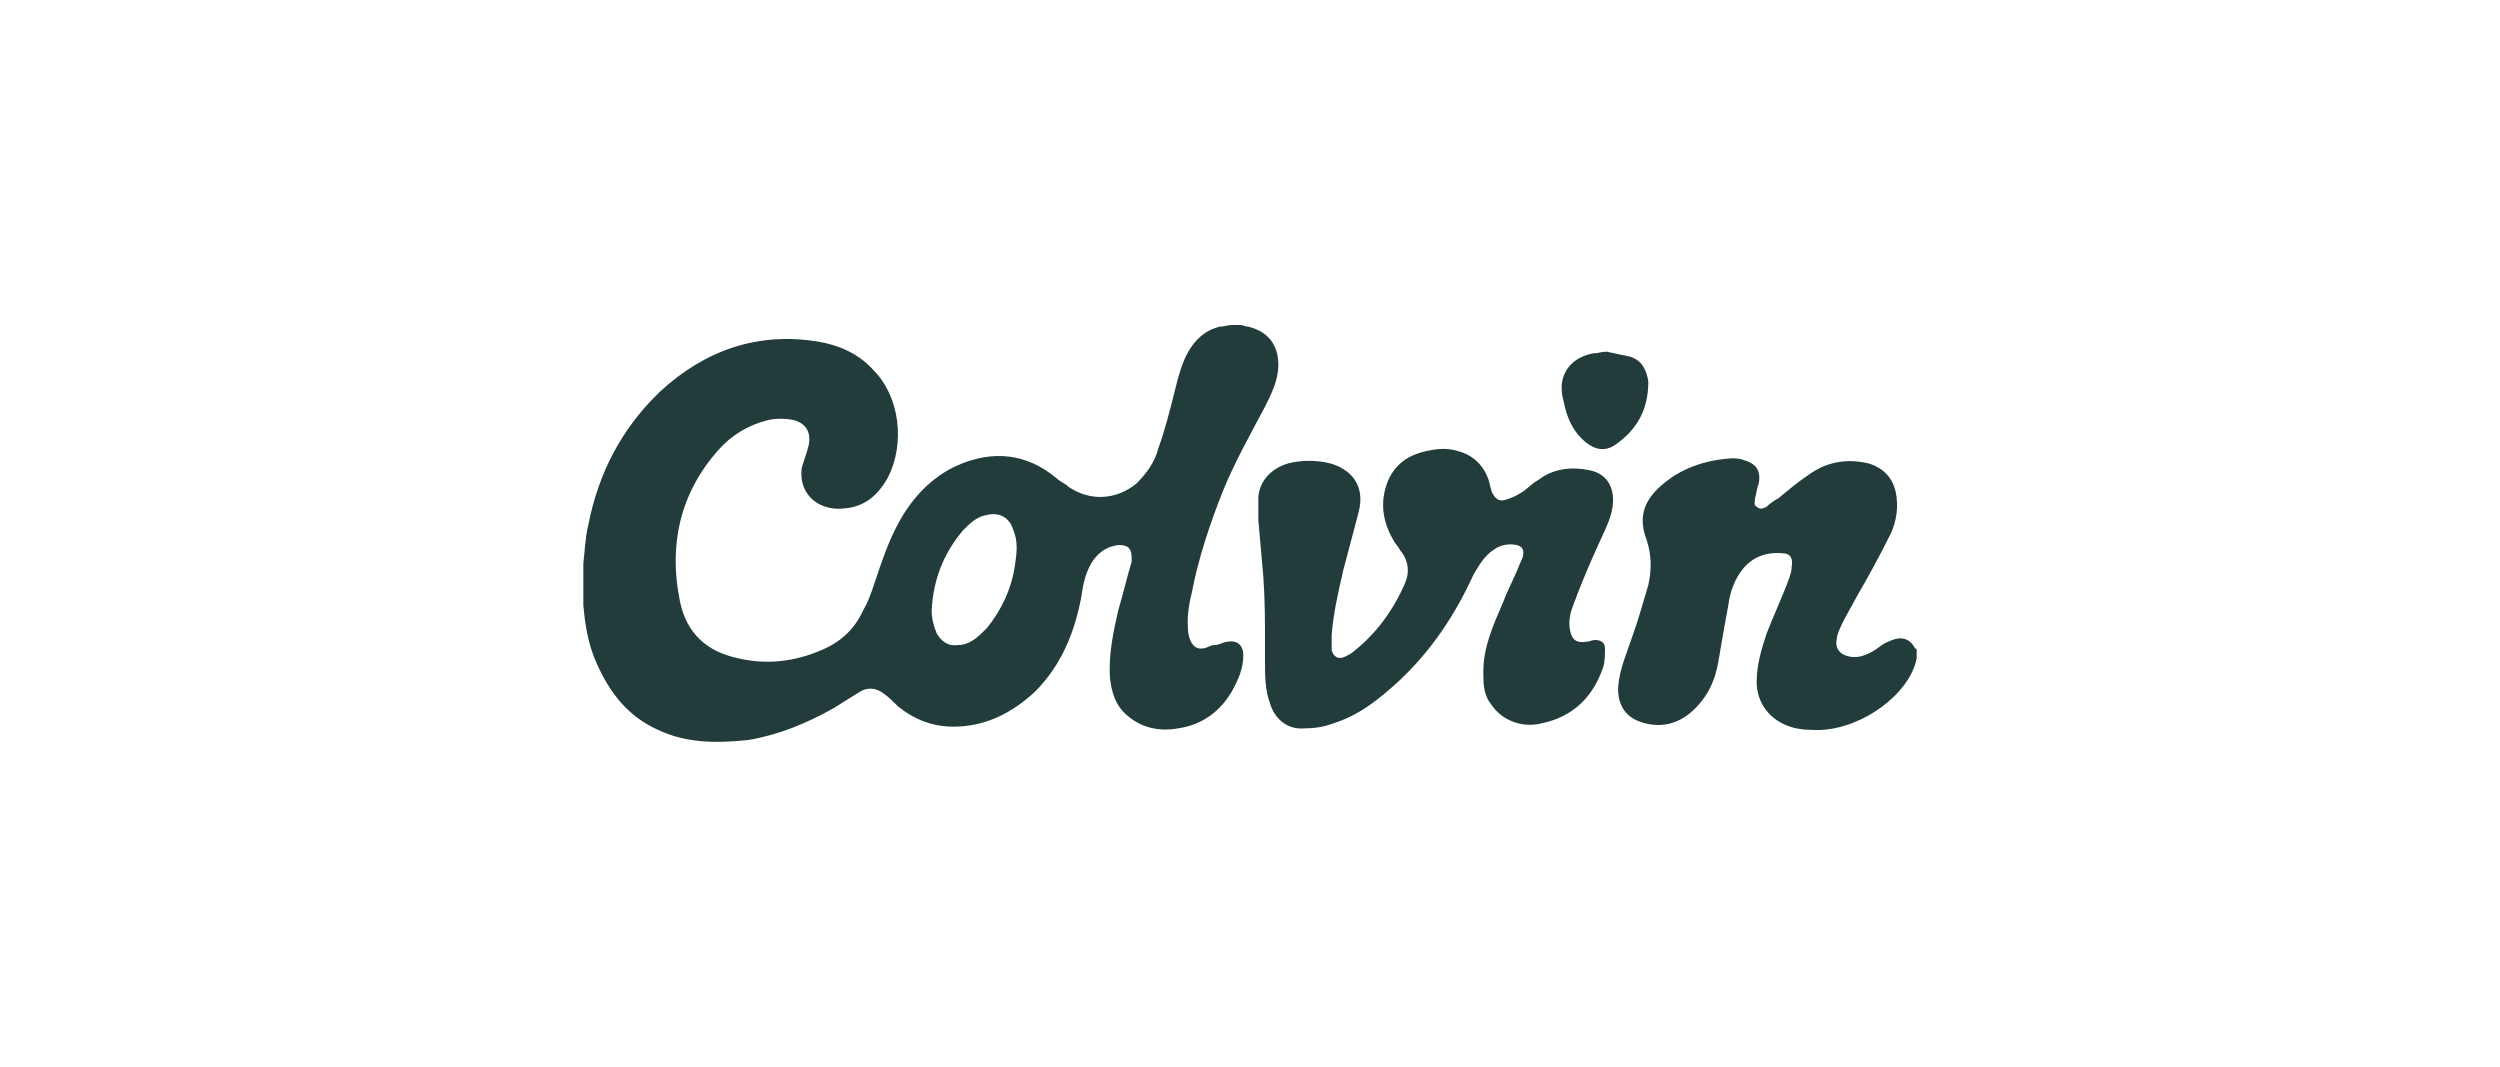
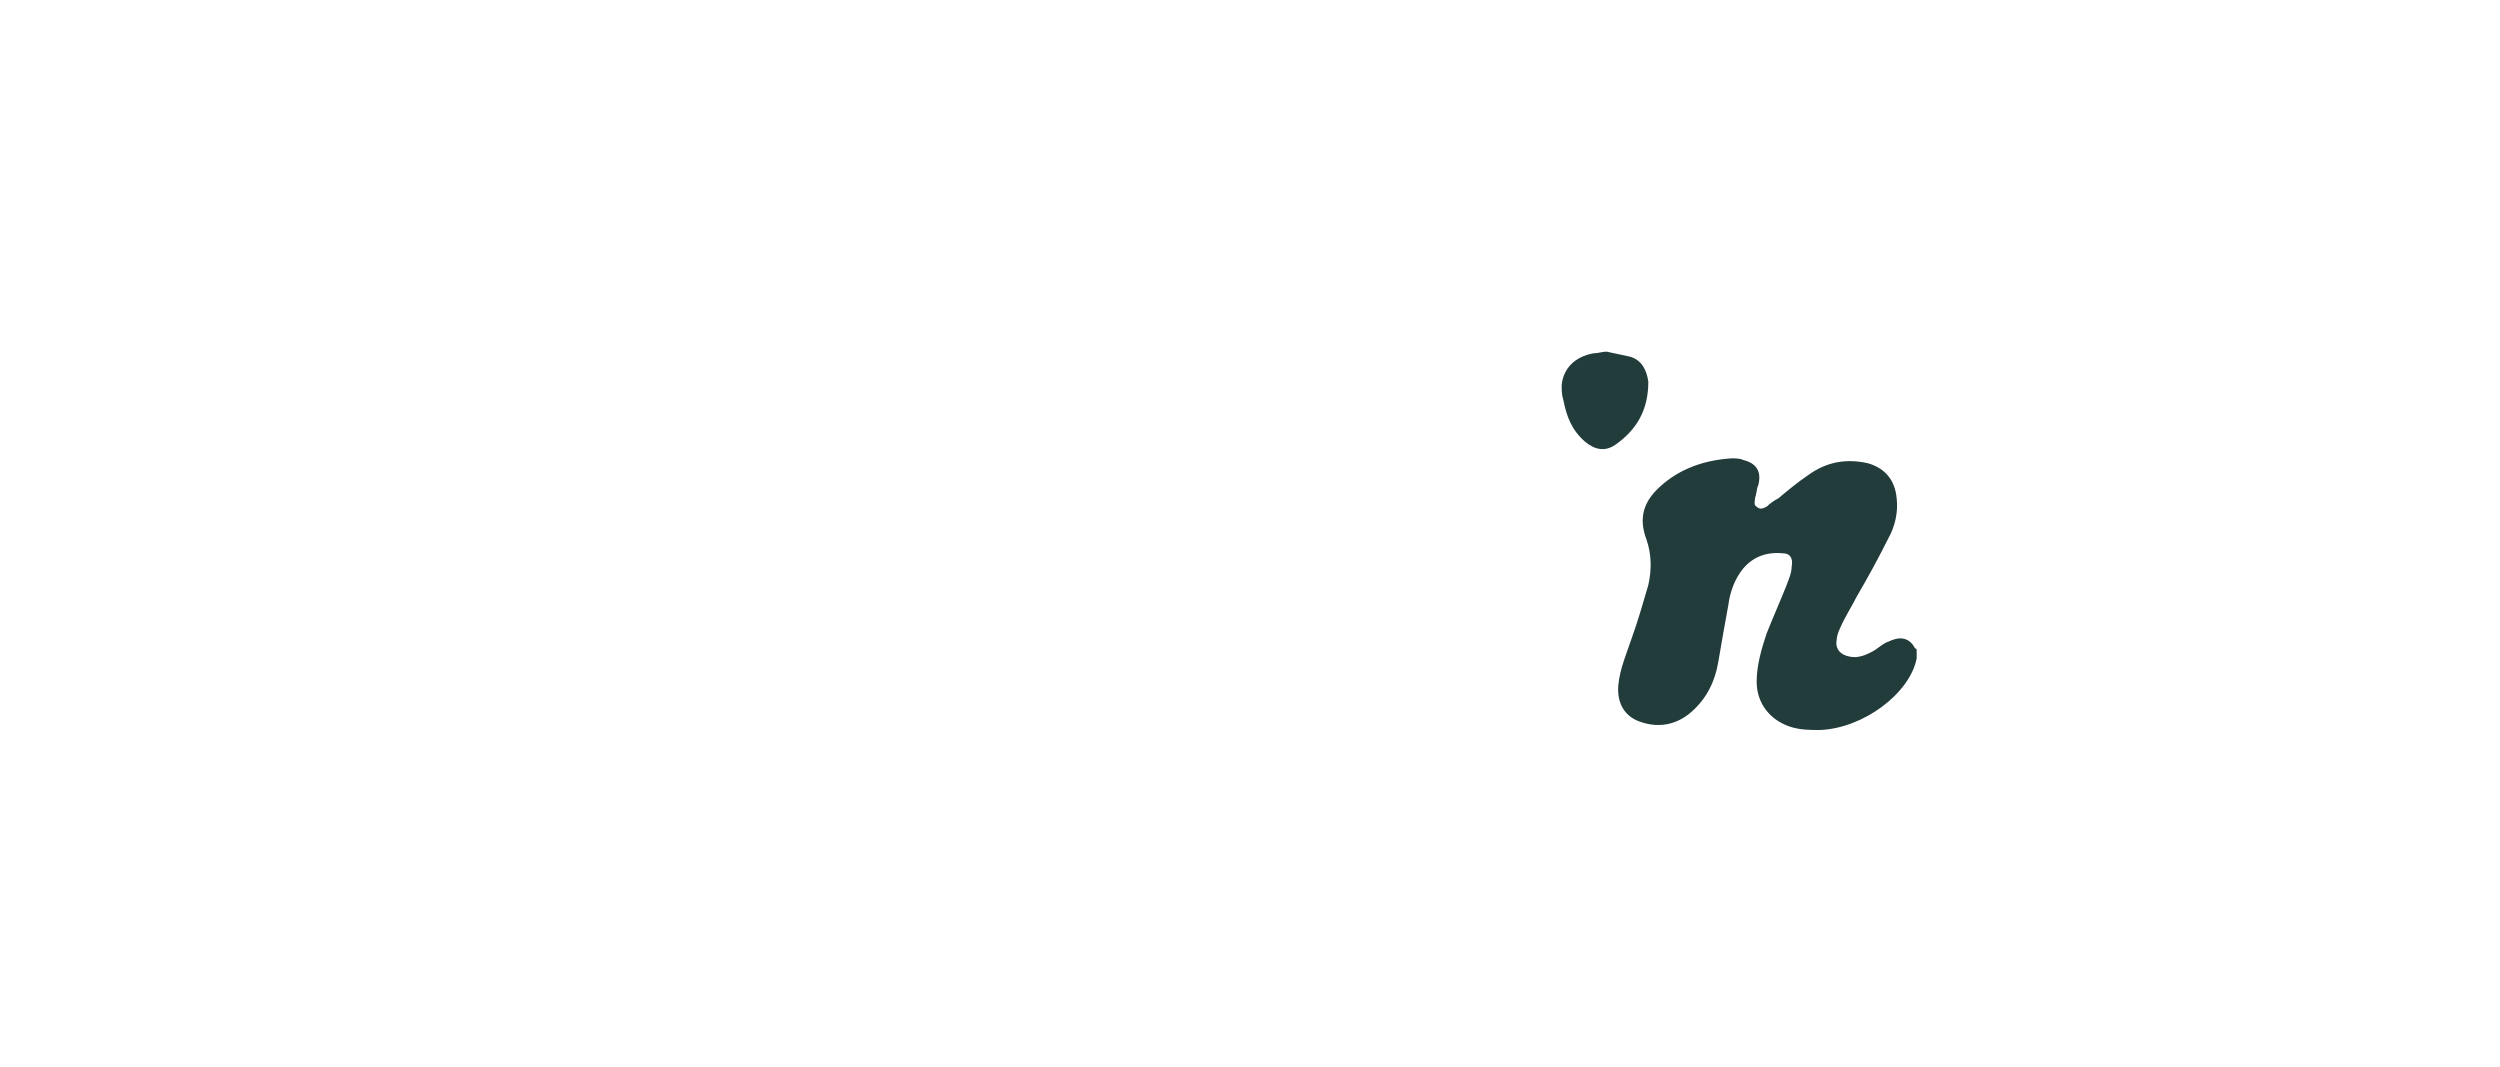
<svg xmlns="http://www.w3.org/2000/svg" x="0px" y="0px" viewBox="0 0 150 64" style="enable-background:new 0 0 150 64;" xml:space="preserve">
  <style type="text/css">	.st0{fill:#167DB7;}	.st1{fill:#FEFEFE;}	.st2{fill:#E53F3A;}	.st3{fill:#2A2A2A;}	.st4{fill:#223B3B;}	.st5{fill:#E06618;}	.st6{fill:#2E374F;}	.st7{fill:#00965A;}	.st8{fill:#00D264;}	.st9{fill:#00463D;}	.st10{fill-rule:evenodd;clip-rule:evenodd;}	.st11{fill-rule:evenodd;clip-rule:evenodd;fill:#DF1B12;}	.st12{fill-rule:evenodd;clip-rule:evenodd;fill:#FF002D;}	.st13{fill:#FFFFFF;}	.st14{fill:#1FDBCF;}	.st15{fill:#313BB3;}	.st16{fill:#13C1AC;}	.st17{fill:#00A082;}	.st18{fill:#FFCC1B;}	.st19{clip-path:url(#SVGID_00000103252546632495436960000008312794781102313405_);}	.st20{fill:#000E23;}	.st21{fill:#E60E27;}	.st22{fill:#BF0000;}	.st23{fill:#FF4B44;}	.st24{fill-rule:evenodd;clip-rule:evenodd;fill:#091C5A;}	.st25{fill-rule:evenodd;clip-rule:evenodd;fill:#FFFFFF;}	.st26{fill-rule:evenodd;clip-rule:evenodd;fill:#FF6600;}	.st27{fill:#504F4E;}	.st28{fill:#FFCC00;}	.st29{fill:#00008F;}	.st30{fill:#FF1721;}	.st31{fill:#003399;}</style>
  <g id="Layer_1" />
  <g id="Layer_2" />
  <g id="Layer_3">
    <g id="_x39_Mxy3U.tif">
      <g>
-         <path class="st4" d="M74.9,19.6c-0.2,0-0.3-0.1-0.5-0.1h-0.5c-0.2,0-0.5,0.1-0.7,0.1c-0.9,0.2-1.5,0.8-1.9,1.5    c-0.4,0.7-0.6,1.5-0.8,2.3c-0.3,1.2-0.6,2.4-1,3.5c-0.2,0.8-0.7,1.5-1.3,2.1c-1.2,1-2.8,1.1-4.1,0.2c-0.2-0.2-0.5-0.3-0.7-0.5    c-1.8-1.5-3.8-1.7-5.9-0.8c-1.6,0.7-2.8,2-3.6,3.5c-0.6,1.1-1,2.3-1.4,3.5c-0.2,0.6-0.4,1.2-0.7,1.7c-0.5,1.1-1.3,1.9-2.5,2.4    c-1.6,0.7-3.3,0.9-5,0.5c-1.9-0.4-3.1-1.5-3.5-3.4c-0.7-3.4,0-6.5,2.3-9.1c0.8-0.9,1.8-1.5,3-1.8c0.5-0.1,1-0.1,1.5,0    c0.8,0.2,1.1,0.8,0.9,1.6c-0.1,0.4-0.3,0.9-0.4,1.3c-0.2,1.7,1.2,2.6,2.6,2.4c1.2-0.1,2-0.8,2.6-1.9c1-2,0.7-4.8-0.9-6.4    c-0.9-1-2.1-1.5-3.3-1.7c-3.6-0.6-6.8,0.5-9.5,3c-2.3,2.2-3.7,4.9-4.3,8c-0.2,0.8-0.2,1.5-0.3,2.3c0,0.1,0,0.1,0,0.2V36    c0,0.1,0,0.2,0,0.3c0.1,1.2,0.3,2.4,0.8,3.5c0.8,1.8,1.9,3.2,3.7,4c1.7,0.8,3.5,0.8,5.4,0.6c1.8-0.3,3.5-1,5.1-1.9    c0.5-0.3,1.1-0.7,1.6-1c0.5-0.3,1-0.2,1.4,0.1c0.3,0.2,0.6,0.5,0.9,0.8c1,0.8,2.1,1.2,3.3,1.2c1.9,0,3.5-0.8,4.9-2.1    c1.6-1.6,2.4-3.6,2.8-5.8c0.1-0.8,0.3-1.5,0.7-2.1c0.4-0.5,0.8-0.8,1.5-0.9c0.6,0,0.8,0.2,0.8,0.8c0,0.1,0,0.2,0,0.2    c-0.3,1-0.5,1.9-0.8,2.9c-0.3,1.3-0.6,2.7-0.5,4.1c0.1,0.8,0.3,1.6,1,2.2c0.9,0.8,2,1,3.1,0.8c1.4-0.2,2.5-1,3.2-2.2    c0.4-0.7,0.7-1.4,0.7-2.2c0-0.5-0.3-0.9-0.9-0.8c-0.3,0-0.5,0.2-0.8,0.2s-0.5,0.2-0.7,0.2c-0.5,0.1-0.8-0.3-0.9-0.9    c-0.1-0.8,0-1.6,0.2-2.4c0.4-2.1,1.1-4.2,1.9-6.2c0.7-1.7,1.6-3.3,2.5-5c0.4-0.8,0.8-1.6,0.8-2.5C76.7,20.7,76.1,19.9,74.9,19.6z     M60.9,33.9c-0.2,1.4-0.8,2.7-1.7,3.8c-0.5,0.5-1,1-1.7,1c-0.6,0.1-1-0.2-1.3-0.7c-0.2-0.5-0.3-0.9-0.3-1.4    c0.1-1.8,0.7-3.4,1.9-4.8c0.4-0.4,0.8-0.8,1.4-0.9c0.8-0.2,1.4,0.2,1.6,0.9C61.1,32.5,61,33.2,60.9,33.9z" />
        <path class="st4" d="M115,39v0.5c-0.4,2.1-3.2,4.2-5.8,4.3c-0.6,0-1.2,0-1.8-0.2c-1.2-0.4-2-1.4-2-2.7c0-1,0.3-2,0.6-2.9    c0.4-1,0.8-1.9,1.2-2.9c0.1-0.3,0.3-0.7,0.3-1.1c0.1-0.5-0.1-0.8-0.5-0.8c-1-0.1-1.8,0.2-2.4,0.9c-0.5,0.6-0.8,1.4-0.9,2.2    c-0.2,1.1-0.4,2.2-0.6,3.4c-0.2,1.2-0.7,2.2-1.6,3c-0.9,0.8-2,1-3.1,0.6c-0.9-0.3-1.4-1.1-1.3-2.2c0.1-1,0.5-1.9,0.8-2.8    c0.4-1.1,0.7-2.2,1-3.2c0.2-0.9,0.2-1.8-0.1-2.7c-0.5-1.3-0.2-2.3,0.8-3.2c1.2-1.1,2.7-1.6,4.3-1.7c0.2,0,0.5,0,0.7,0.1    c0.8,0.2,1.1,0.7,0.9,1.5c-0.1,0.2-0.1,0.5-0.2,0.8c0,0.2-0.1,0.4,0.1,0.5c0.2,0.2,0.4,0.1,0.6,0c0.2-0.2,0.5-0.4,0.7-0.5    c0.6-0.5,1.2-1,1.8-1.4c1.1-0.8,2.3-1,3.6-0.7c1,0.3,1.6,1,1.7,2.1c0.1,0.8-0.1,1.7-0.5,2.4c-0.6,1.2-1.2,2.3-1.9,3.5    c-0.3,0.6-0.7,1.2-1,1.9c-0.1,0.2-0.2,0.5-0.2,0.7c-0.1,0.5,0.2,0.9,0.8,1c0.5,0.1,1-0.1,1.5-0.4c0.3-0.2,0.5-0.4,0.8-0.5    c0.2-0.1,0.5-0.2,0.7-0.2c0.4,0,0.7,0.2,0.9,0.6C115,38.9,115,39,115,39z" />
-         <path class="st4" d="M94.4,36.3c-0.2,0.5-0.3,1-0.2,1.5c0.1,0.6,0.4,0.8,1,0.7c0.2,0,0.3-0.1,0.5-0.1c0.4,0,0.6,0.2,0.6,0.5    s0,0.8-0.1,1.1c-0.6,1.8-1.8,3-3.7,3.4c-1.2,0.3-2.4-0.2-3-1.1C89,41.7,89,41,89,40.3c0-1.5,0.6-2.8,1.2-4.2    c0.3-0.8,0.7-1.5,1-2.3c0.1-0.2,0.2-0.4,0.2-0.6c0-0.3-0.1-0.4-0.4-0.5c-0.5-0.1-1,0-1.4,0.3c-0.6,0.4-0.9,1-1.2,1.5    c-1.1,2.4-2.5,4.5-4.4,6.3c-1.2,1.1-2.4,2.1-4,2.6c-0.5,0.2-1.1,0.3-1.7,0.3c-1,0.1-1.8-0.5-2.1-1.5c-0.3-0.8-0.3-1.7-0.3-2.5    c0-0.3,0-0.7,0-1c0,0,0,0,0,0c0-1.4,0-2.7-0.1-4.1c-0.1-1.1-0.2-2.3-0.3-3.4c0-0.5,0-0.9,0-1.4c0.1-1,0.8-1.7,1.8-2    c0.8-0.2,1.7-0.2,2.5,0c1.1,0.3,2.2,1.2,1.7,3c-0.3,1.1-0.6,2.3-0.9,3.4c-0.3,1.3-0.6,2.6-0.7,3.9c0,0.3,0,0.6,0,0.9    c0.1,0.4,0.4,0.6,0.8,0.4c0.2-0.1,0.4-0.2,0.5-0.3c1.4-1.1,2.4-2.5,3.1-4.1c0.3-0.7,0.2-1.4-0.3-2c-0.1-0.2-0.3-0.4-0.4-0.6    c-0.7-1.2-0.8-2.4-0.3-3.6c0.5-1.1,1.4-1.6,2.6-1.8c0.6-0.1,1.1-0.1,1.7,0.1c1,0.3,1.6,1.1,1.8,2c0,0.1,0.1,0.3,0.1,0.4    c0.2,0.4,0.4,0.6,0.8,0.5c0.3-0.1,0.6-0.2,0.9-0.4c0.4-0.2,0.7-0.6,1.1-0.8c0.9-0.7,2-0.8,3-0.6c1.2,0.2,1.7,1.2,1.4,2.5    c-0.2,0.8-0.6,1.5-0.9,2.2C95.3,34,94.8,35.2,94.4,36.3z" />
        <path class="st4" d="M96.9,26.7c-0.6,0.4-1.2,0.3-1.8-0.2c-0.8-0.7-1.1-1.5-1.3-2.5c-0.1-0.3-0.1-0.6-0.1-0.9    c0.1-1,0.8-1.7,1.9-1.9c0.3,0,0.5-0.1,0.8-0.1c0,0,0,0,0,0c0.5,0.1,0.9,0.2,1.4,0.3c0.7,0.2,1,0.8,1.1,1.5    C98.9,24.6,98.2,25.8,96.9,26.7z" />
      </g>
    </g>
  </g>
  <g id="Layer_4" />
  <g id="Layer_5" />
  <g id="Layer_6" />
  <g id="Layer_7" />
  <g id="Layer_8" />
  <g id="Layer_9" />
  <g id="Layer_10" />
  <g id="Layer_11" />
  <g id="Layer_12" />
  <g id="Layer_13" />
  <g id="Layer_14" />
  <g id="Layer_15" />
  <g id="Layer_16" />
  <g id="Layer_17" />
  <g id="Layer_18" />
  <g id="Layer_19" />
</svg>